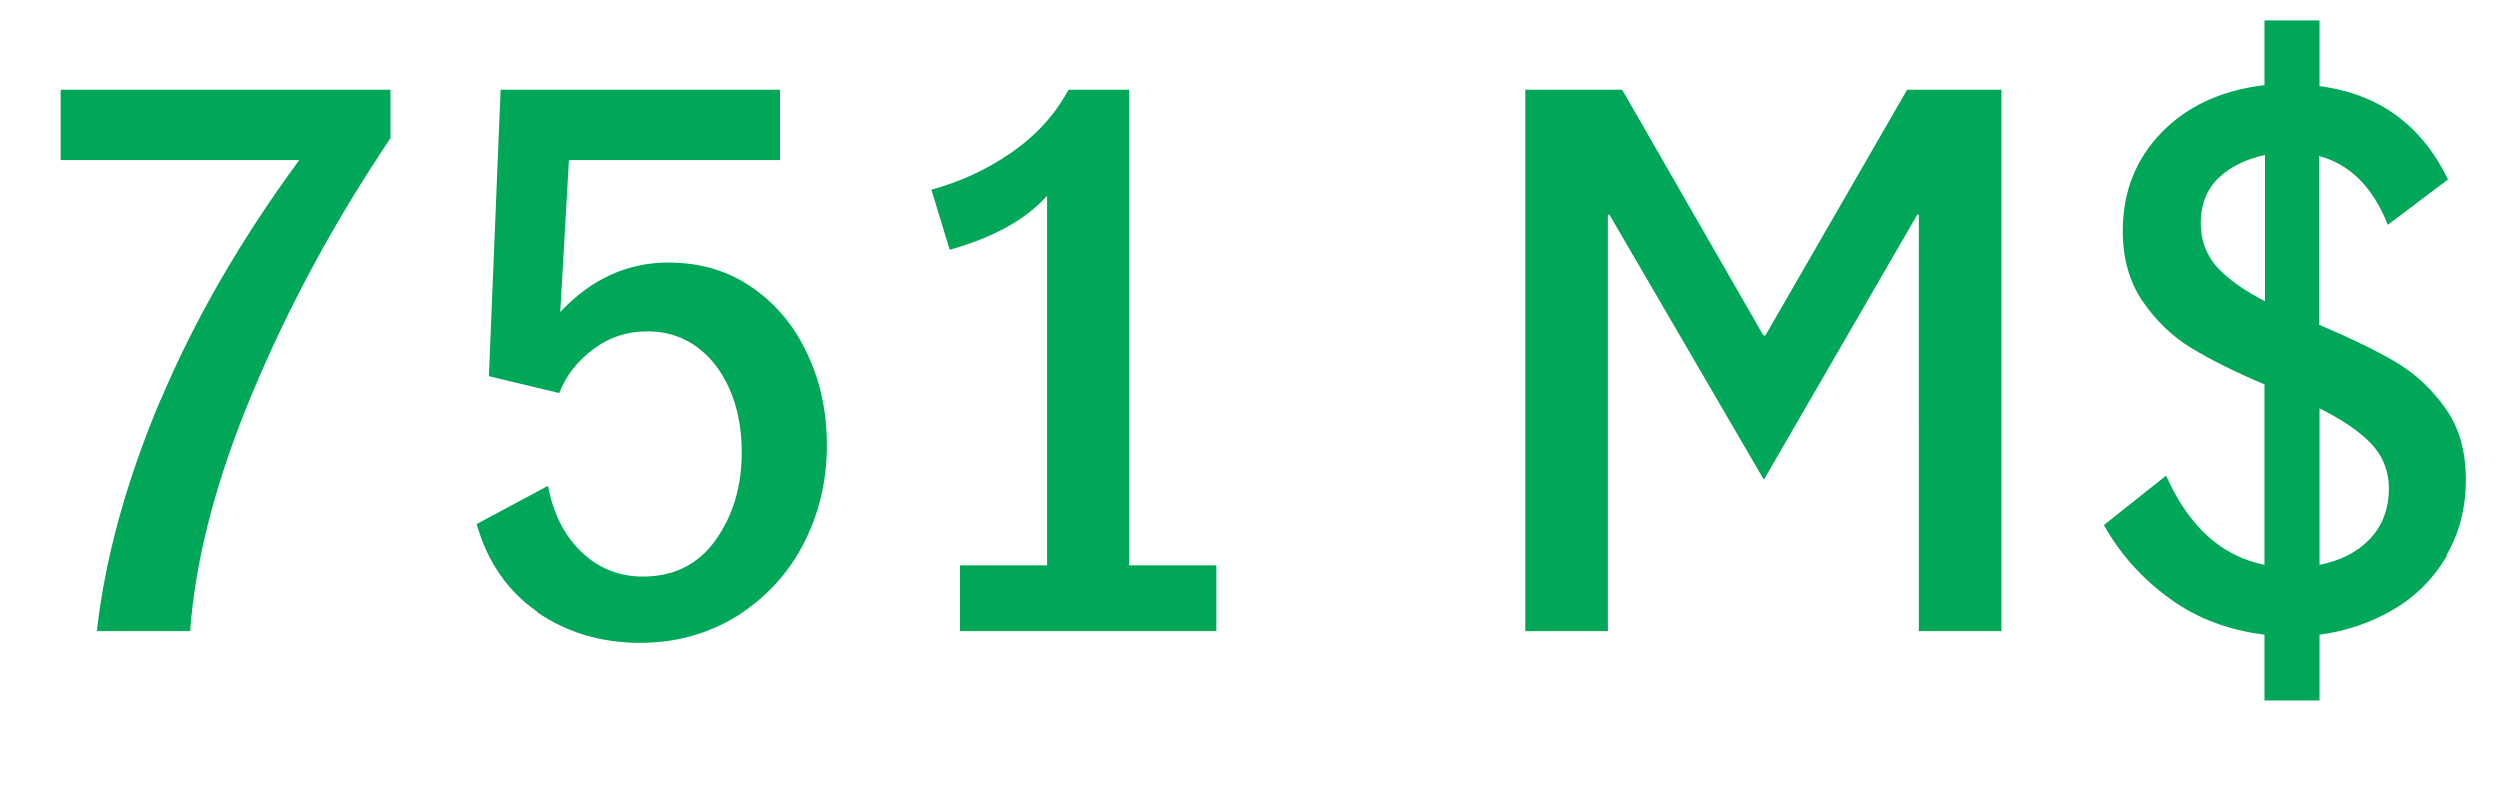
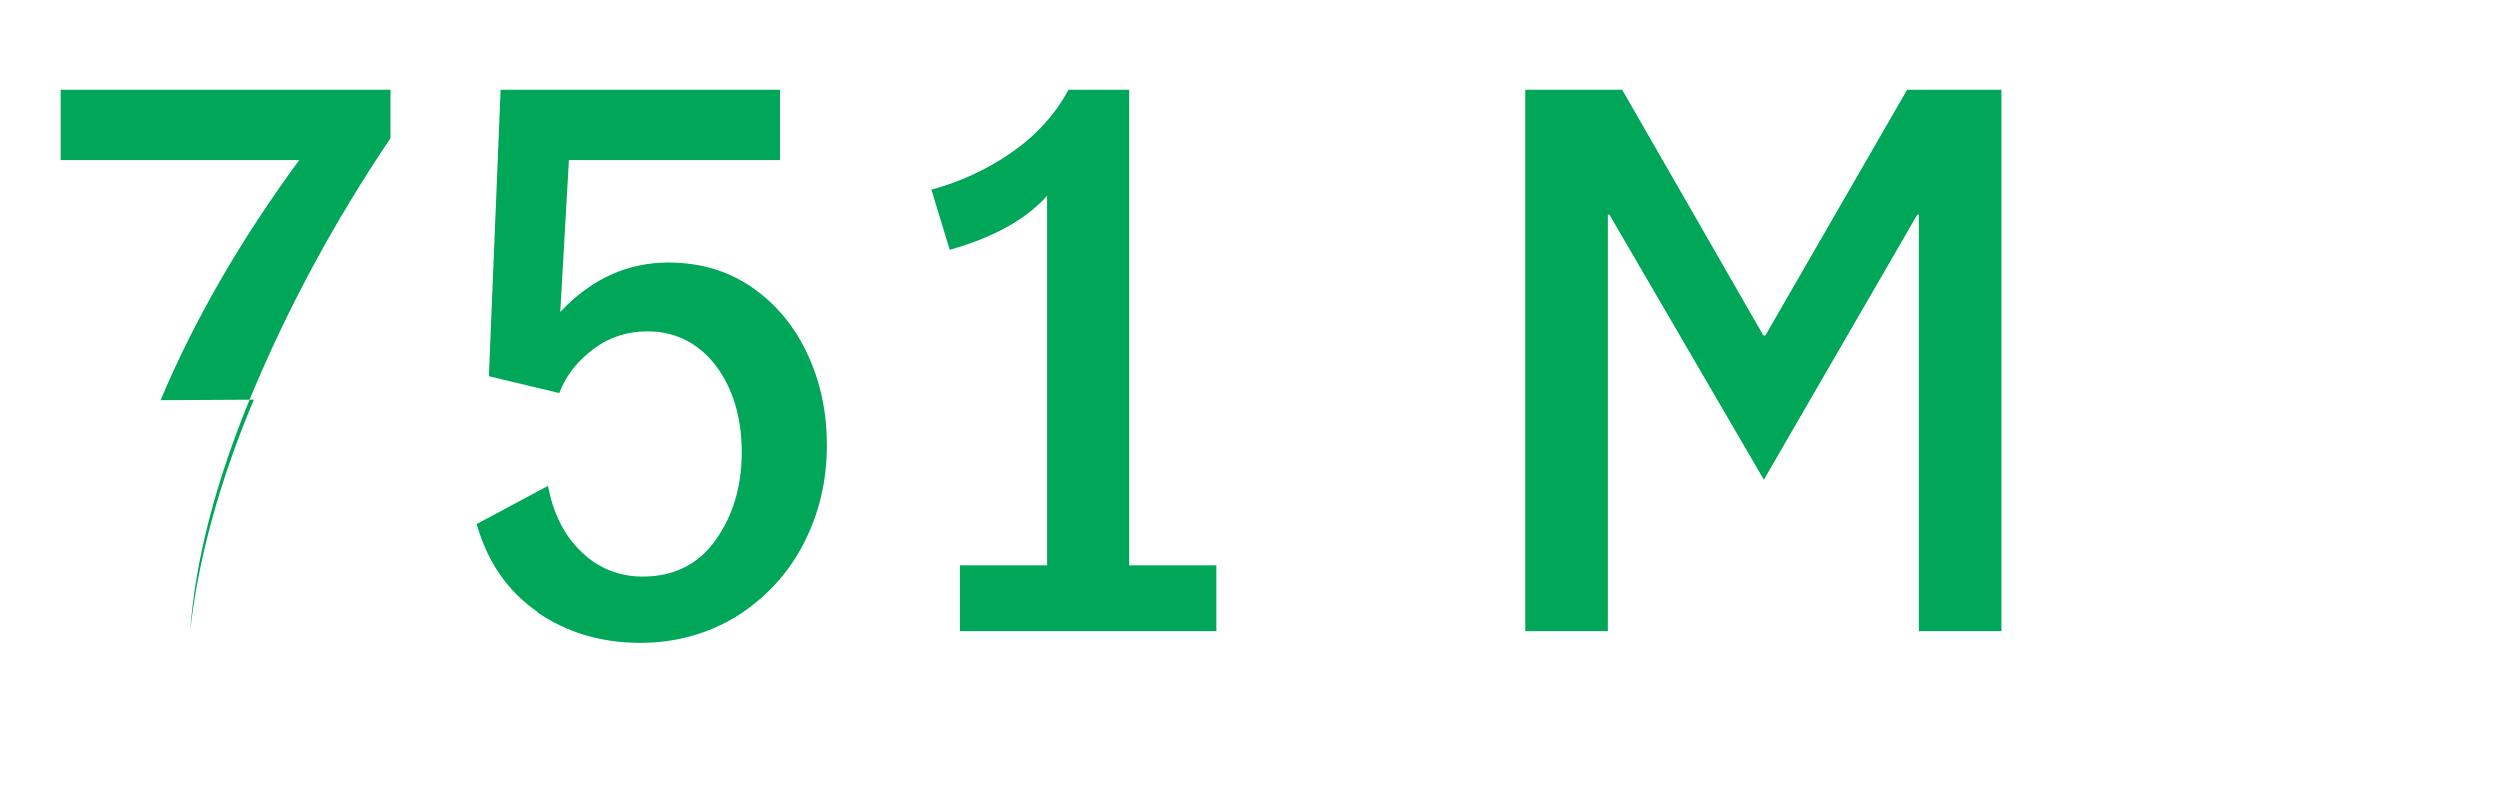
<svg xmlns="http://www.w3.org/2000/svg" id="Layer_2" data-name="Layer 2" viewBox="0 0 49.04 15.8">
  <defs>
    <style>
      .cls-1 {
        fill: #00a758;
      }
    </style>
  </defs>
-   <path class="cls-1" d="M3.15,7.85c.67-1.59,1.58-3.16,2.72-4.71H1.19v-1.38h6.47v.95c-1.09,1.62-1.99,3.28-2.71,5-.72,1.72-1.12,3.28-1.22,4.67h-1.83c.16-1.43.58-2.95,1.25-4.54Z" />
+   <path class="cls-1" d="M3.15,7.85c.67-1.59,1.58-3.16,2.72-4.71H1.19v-1.38h6.47v.95c-1.09,1.62-1.99,3.28-2.71,5-.72,1.72-1.12,3.28-1.22,4.67c.16-1.43.58-2.95,1.25-4.54Z" />
  <path class="cls-1" d="M10.54,12c-.58-.4-.98-.98-1.19-1.72l1.4-.75c.1.54.32.98.66,1.3.33.32.74.48,1.2.48.61,0,1.09-.24,1.43-.72s.51-1.05.51-1.72-.17-1.25-.51-1.7c-.34-.44-.79-.67-1.34-.67-.39,0-.74.11-1.05.34s-.54.51-.68.87l-1.38-.33.23-5.62h5.48v1.38h-4.14l-.17,2.98c.61-.65,1.32-.97,2.12-.97.64,0,1.19.17,1.66.5s.83.77,1.08,1.32c.25.54.37,1.13.37,1.76,0,.72-.16,1.37-.47,1.96s-.75,1.05-1.3,1.4c-.56.34-1.19.52-1.89.52-.76,0-1.44-.2-2.02-.6Z" />
  <path class="cls-1" d="M20.54,11.1V3.84c-.42.47-1.06.82-1.91,1.06l-.36-1.18c.56-.15,1.08-.39,1.56-.72.48-.33.86-.74,1.13-1.24h1.19v9.33h1.71v1.29h-5.03v-1.29h1.71Z" />
  <path class="cls-1" d="M29.93,1.76h1.89l2.77,4.82h.04l2.78-4.82h1.85v10.62h-1.62V4.21h-.03l-3.01,5.2-3.03-5.2h-.03v8.17h-1.62V1.76Z" />
-   <path class="cls-1" d="M48,10.9c-.25.43-.6.79-1.04,1.05s-.93.43-1.46.5v1.29h-1.08v-1.29c-.71-.09-1.33-.32-1.86-.71-.54-.39-.97-.87-1.29-1.44l1.22-.97c.44.99,1.08,1.58,1.93,1.75v-3.54c-.57-.24-1.05-.48-1.43-.71-.38-.23-.7-.54-.96-.92s-.39-.84-.39-1.38c0-.77.26-1.42.77-1.94.51-.52,1.18-.82,2.01-.92V.4h1.08v1.29c1.16.15,2,.76,2.52,1.83l-1.18.89c-.3-.75-.75-1.19-1.35-1.35v3.31c.61.26,1.11.5,1.5.73.39.23.71.53.98.91s.4.84.4,1.4-.13,1.05-.38,1.48ZM43.49,5.24c.21.23.53.46.94.67v-2.87c-.37.08-.68.23-.91.45s-.35.52-.35.88.11.63.32.87ZM46.48,10.58c.25-.26.38-.59.38-1,0-.34-.12-.64-.35-.88-.23-.24-.57-.47-1.01-.69v3.07c.4-.08.73-.24.98-.5Z" />
</svg>